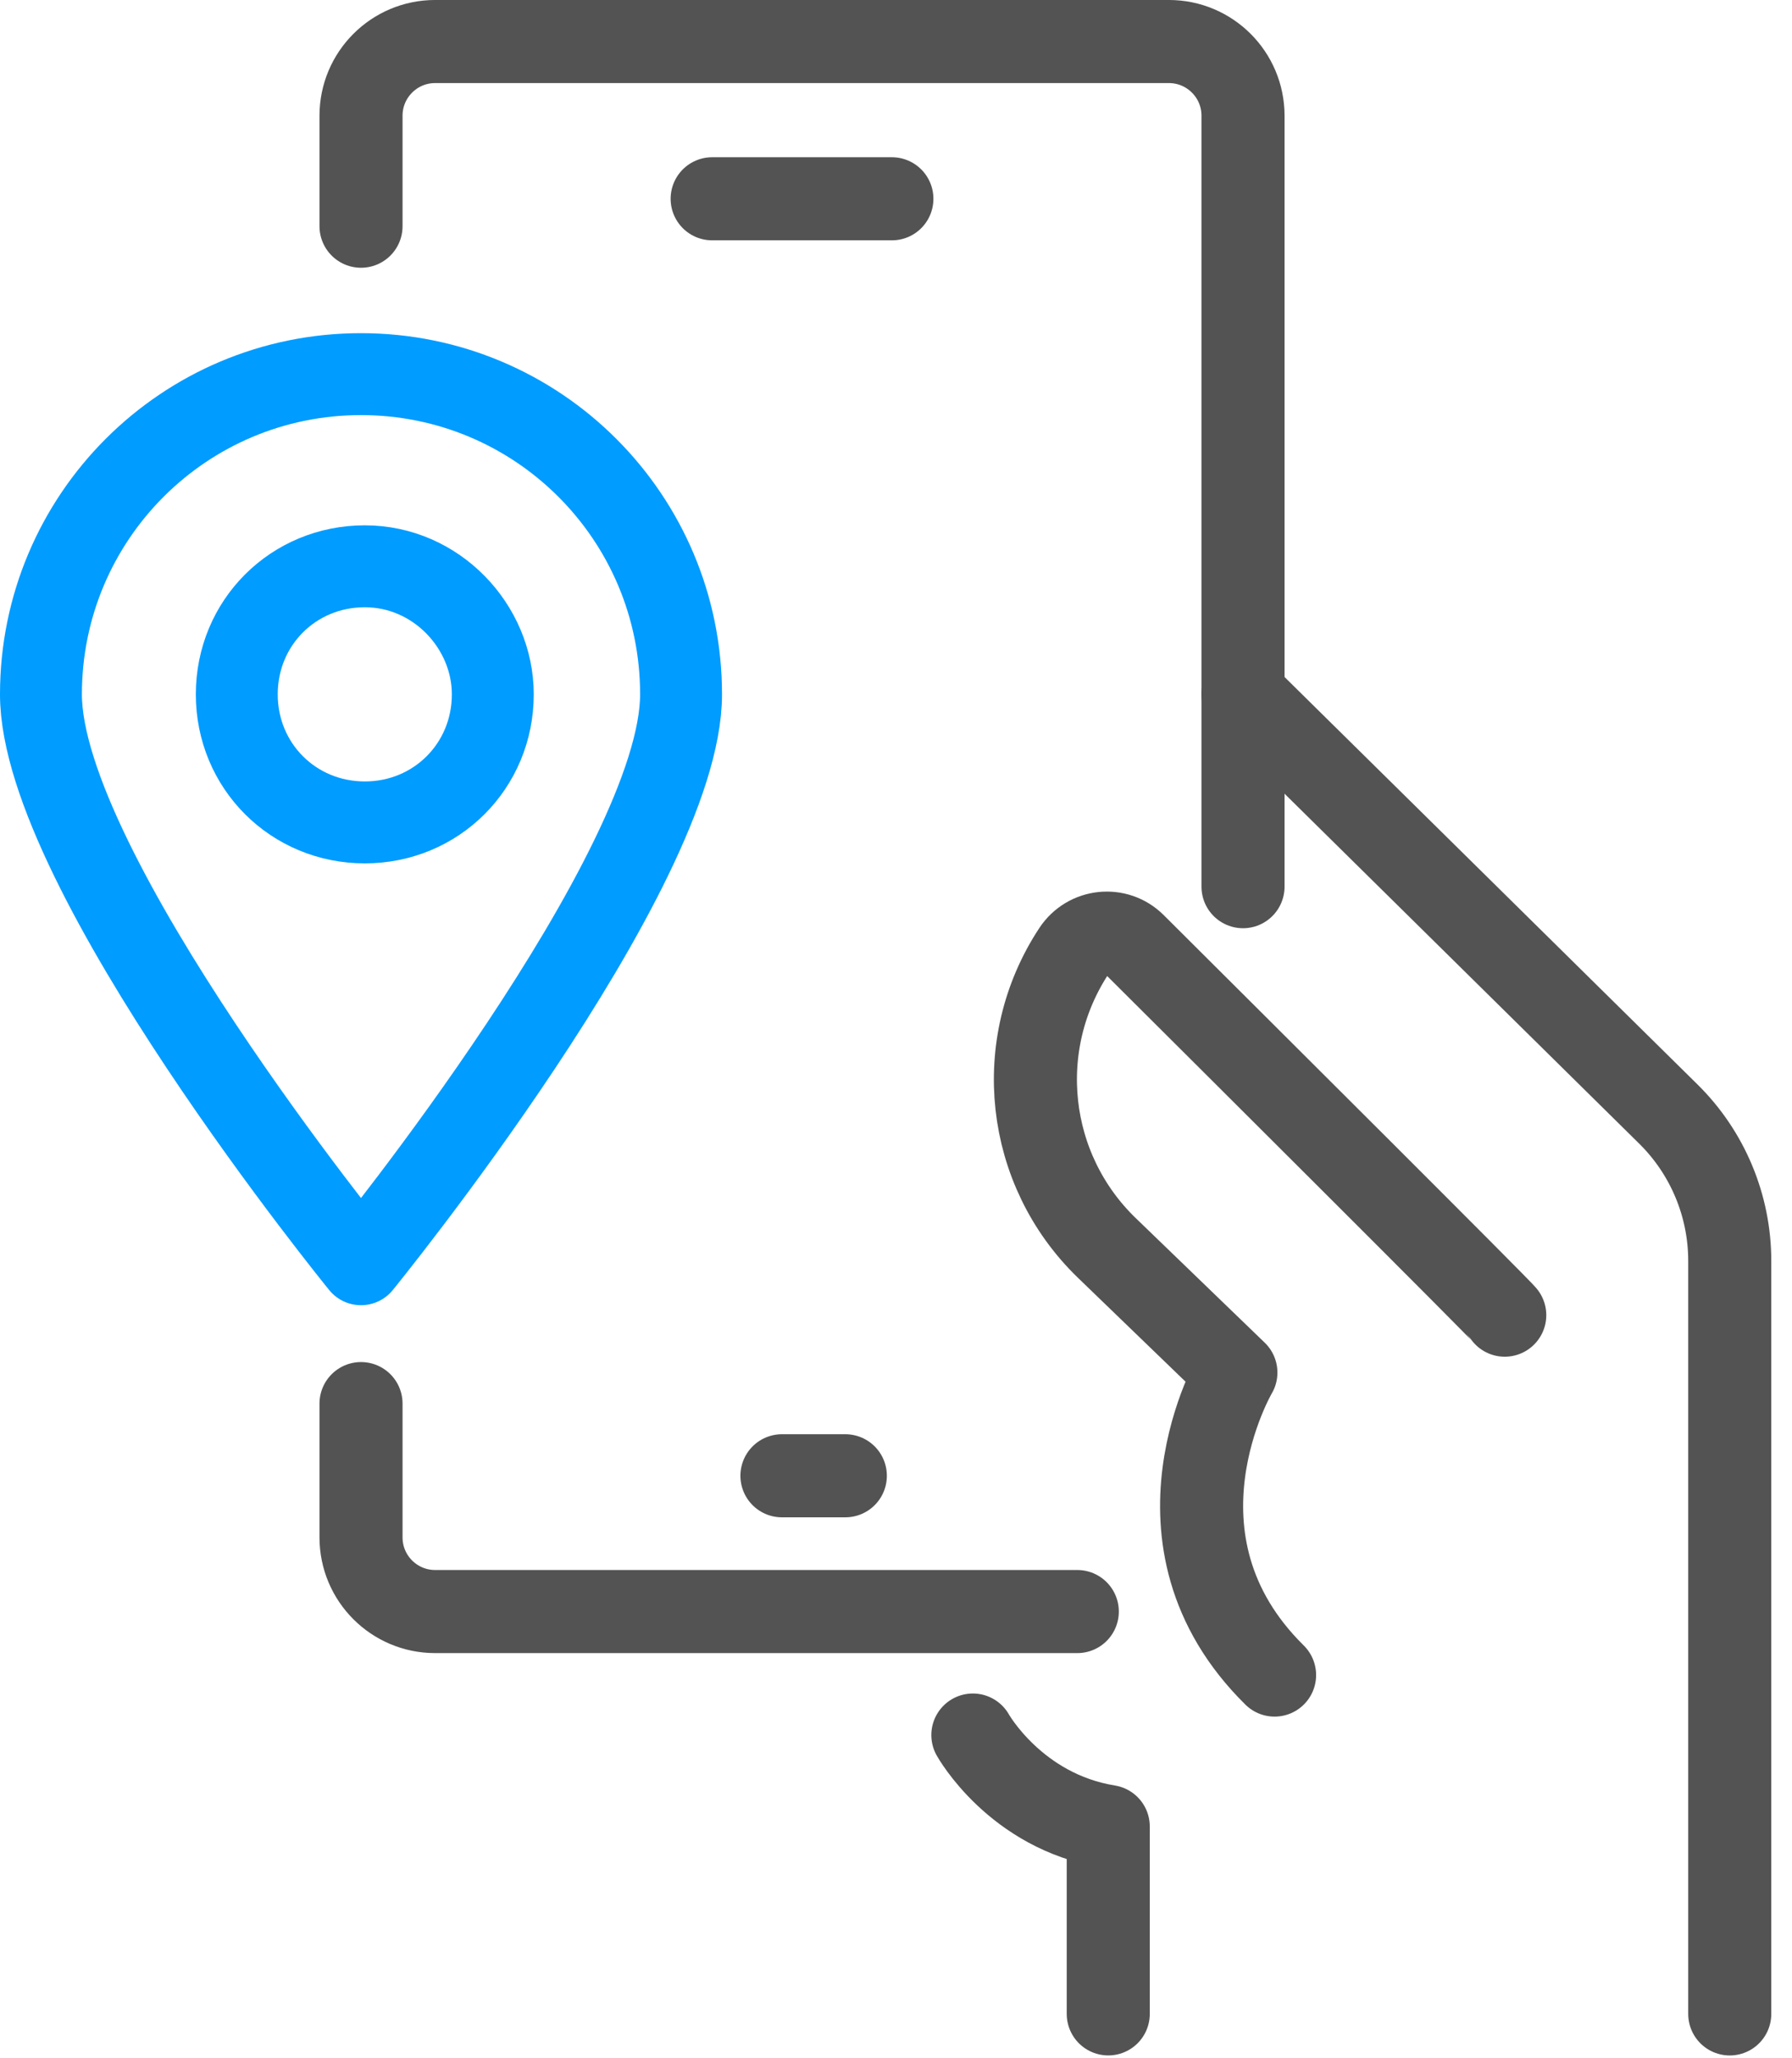
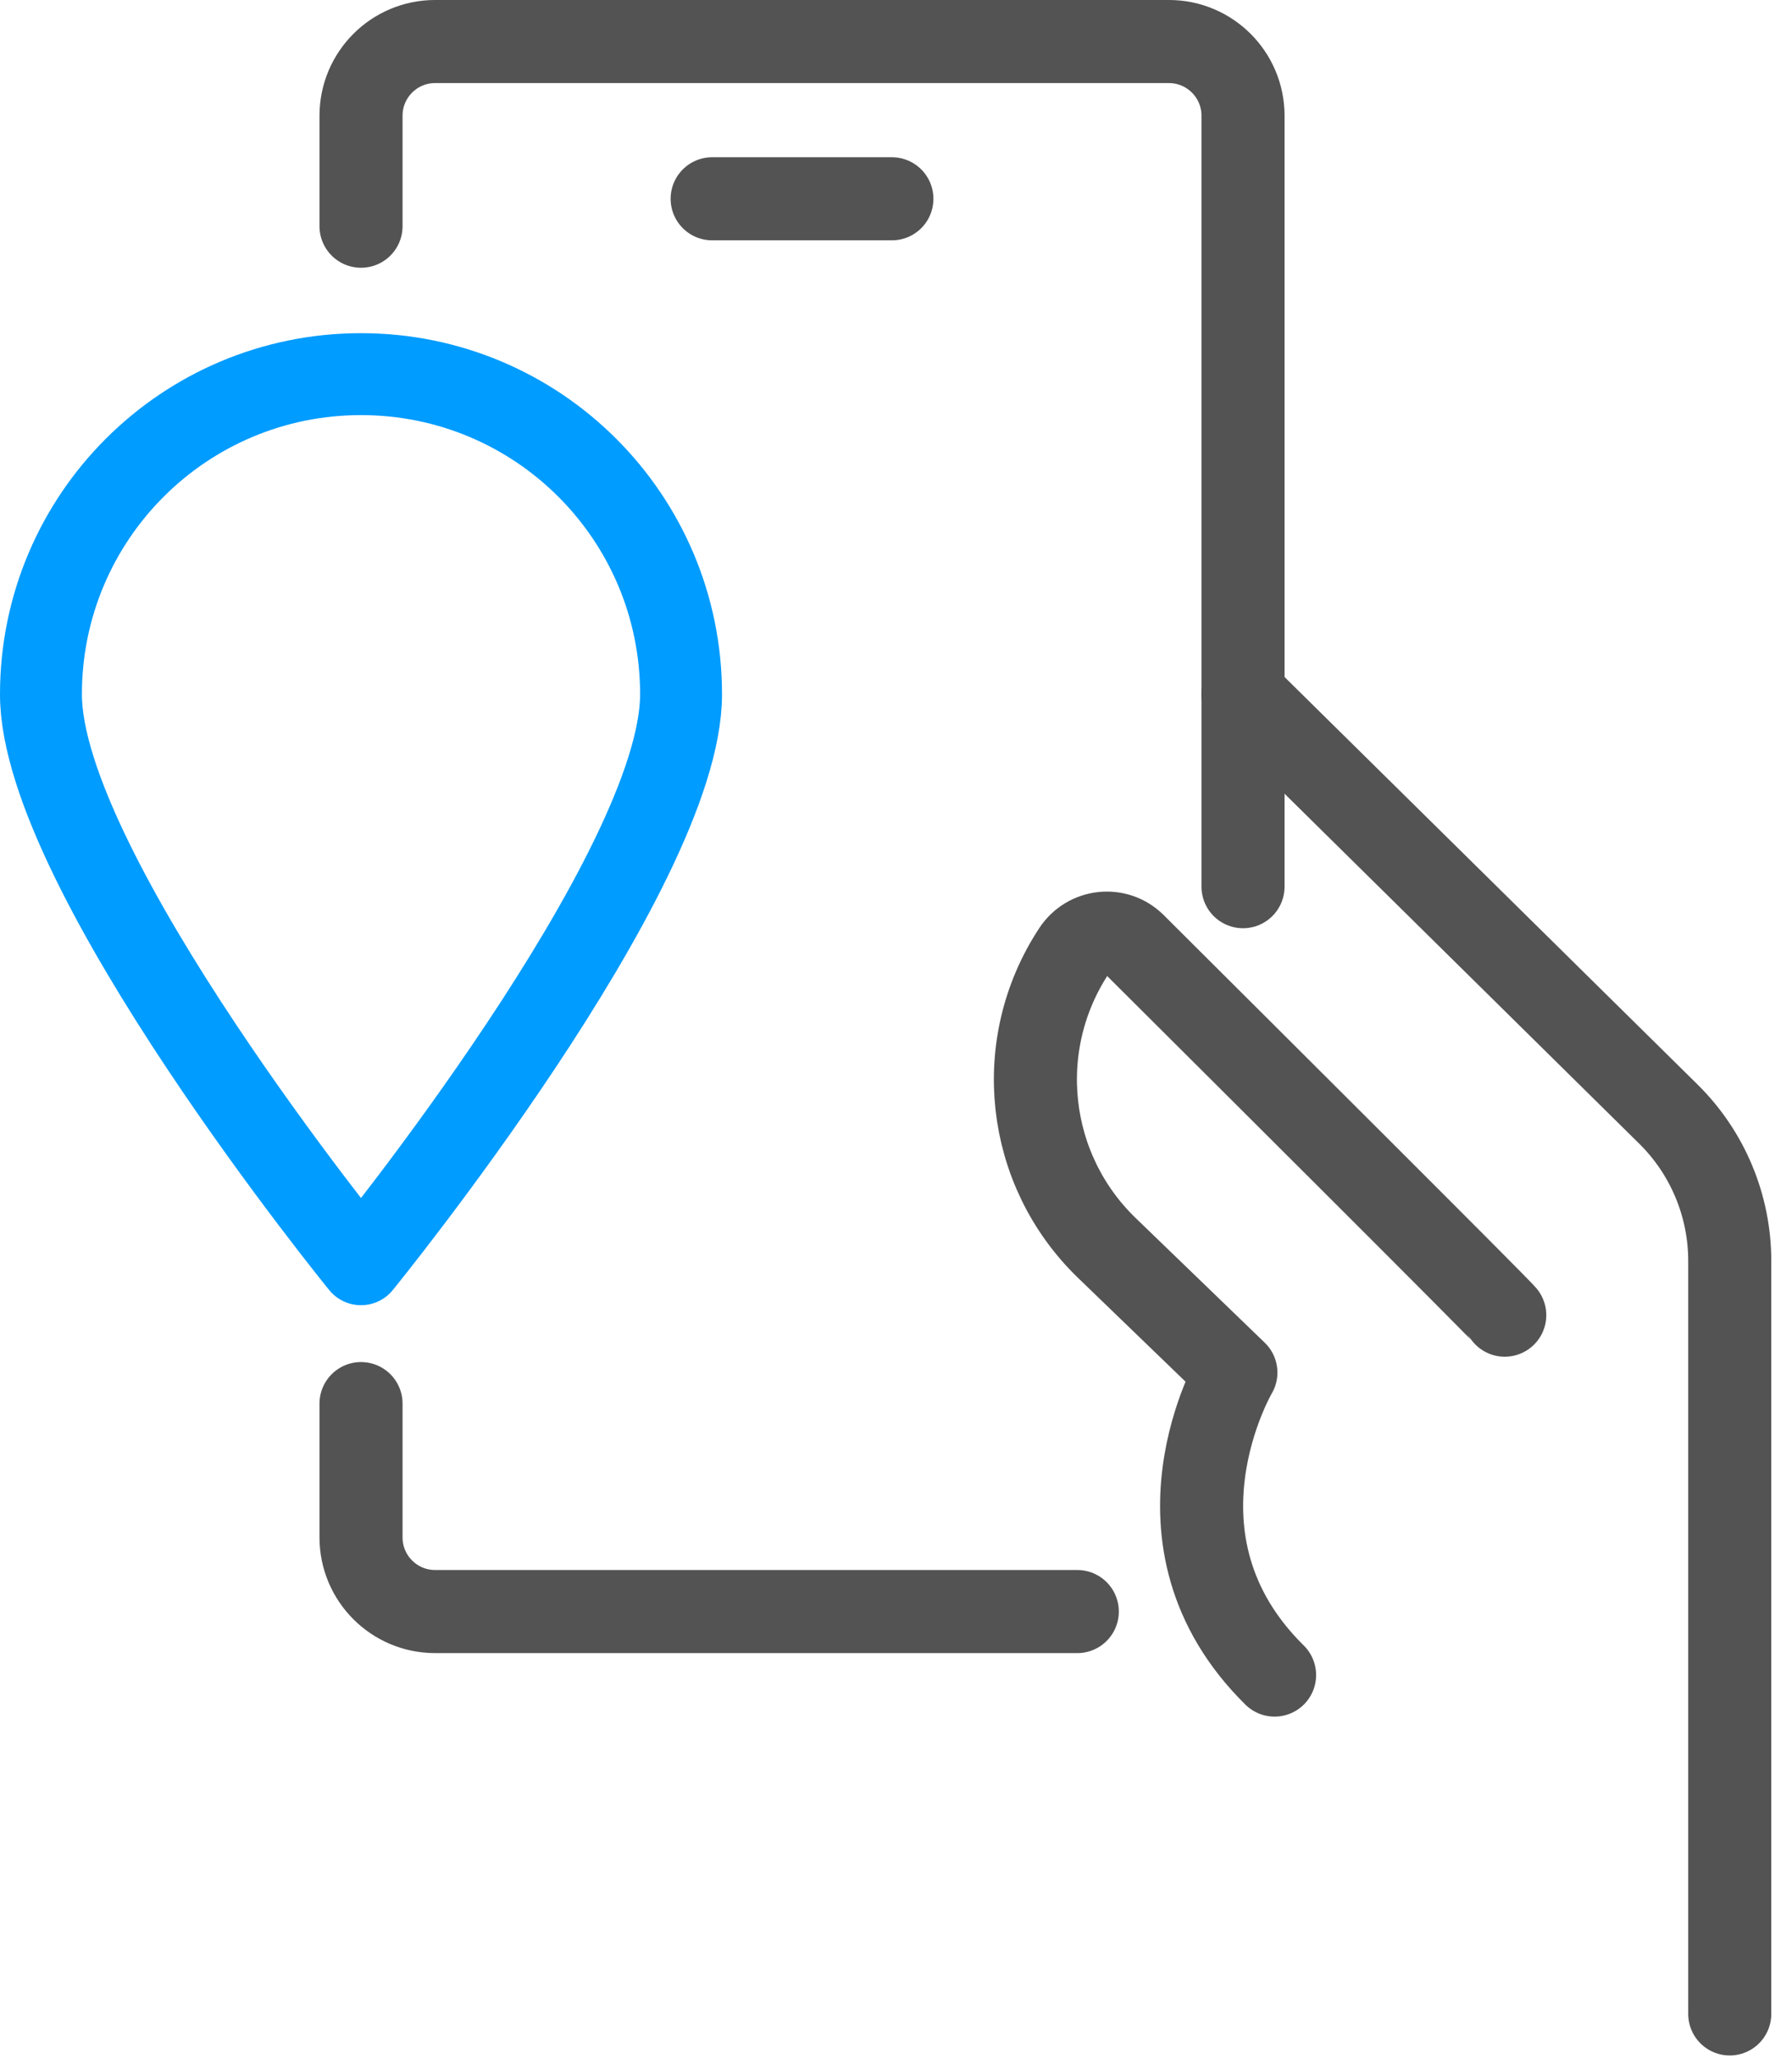
<svg xmlns="http://www.w3.org/2000/svg" width="54px" height="62px" viewBox="0 0 54 62" version="1.1">
  <title>Slice 1</title>
  <desc>Created with Sketch.</desc>
  <g id="页面-1" stroke="none" stroke-width="1" fill="none" fill-rule="evenodd" stroke-linecap="round" stroke-linejoin="round">
    <g id="编组" transform="translate(1, 1)">
      <path d="M19.523,19.915 C19.523,25.248 9.878,37.082 9.878,37.082 C9.878,37.082 0.234,25.248 0.234,19.915 C0.234,14.583 4.546,10.27 9.878,10.27 C15.211,10.27 19.523,14.583 19.523,19.915 Z" id="Stroke-1" stroke="#009CFF" stroke-width="2.468" />
-       <path d="M13.85,19.915 C13.85,22.07 12.149,23.773 9.993,23.773 C7.836,23.773 6.135,22.07 6.135,19.915 C6.135,17.759 7.836,16.058 9.993,16.058 C12.149,16.058 13.85,17.873 13.85,19.915 Z" id="Stroke-3" stroke="#009CFF" stroke-width="2.468" />
      <path d="M9.879,5.814 L9.879,2.485 C9.879,1.251 10.879,0.251 12.112,0.251 L34.223,0.251 C35.457,0.251 36.457,1.251 36.457,2.485 L36.457,25.709" id="Stroke-5" stroke="#535353" stroke-width="2.503" />
      <path d="M31.463,47.544 L12.112,47.544 C10.879,47.544 9.879,46.544 9.879,45.311 L9.879,41.28" id="Stroke-7" stroke="#535353" stroke-width="2.503" />
      <line x1="20.46" y1="4.988" x2="25.876" y2="4.988" id="Stroke-9" stroke="#535353" stroke-width="2.503" />
-       <line x1="22.563" y1="43.454" x2="24.473" y2="43.454" id="Stroke-11" stroke="#535353" stroke-width="2.503" />
      <path d="M36.456,19.916 L49.273,32.557 C50.457,33.724 51.124,35.318 51.124,36.981 L51.124,59.664" id="Stroke-13" stroke="#535353" stroke-width="2.503" />
      <path d="M44.344,38.616 C44.248,38.472 36.099,30.354 33.184,27.452 C32.656,26.925 31.779,27.017 31.366,27.64 C29.497,30.472 29.912,34.234 32.353,36.591 L36.242,40.345 C36.242,40.345 33.27,45.377 37.408,49.457" id="Stroke-15" stroke="#535353" stroke-width="2.503" />
-       <path d="M28.316,51.264 C28.316,51.264 29.598,53.566 32.396,54.019 L32.396,59.663" id="Stroke-17" stroke="#535353" stroke-width="2.503" />
    </g>
  </g>
</svg>